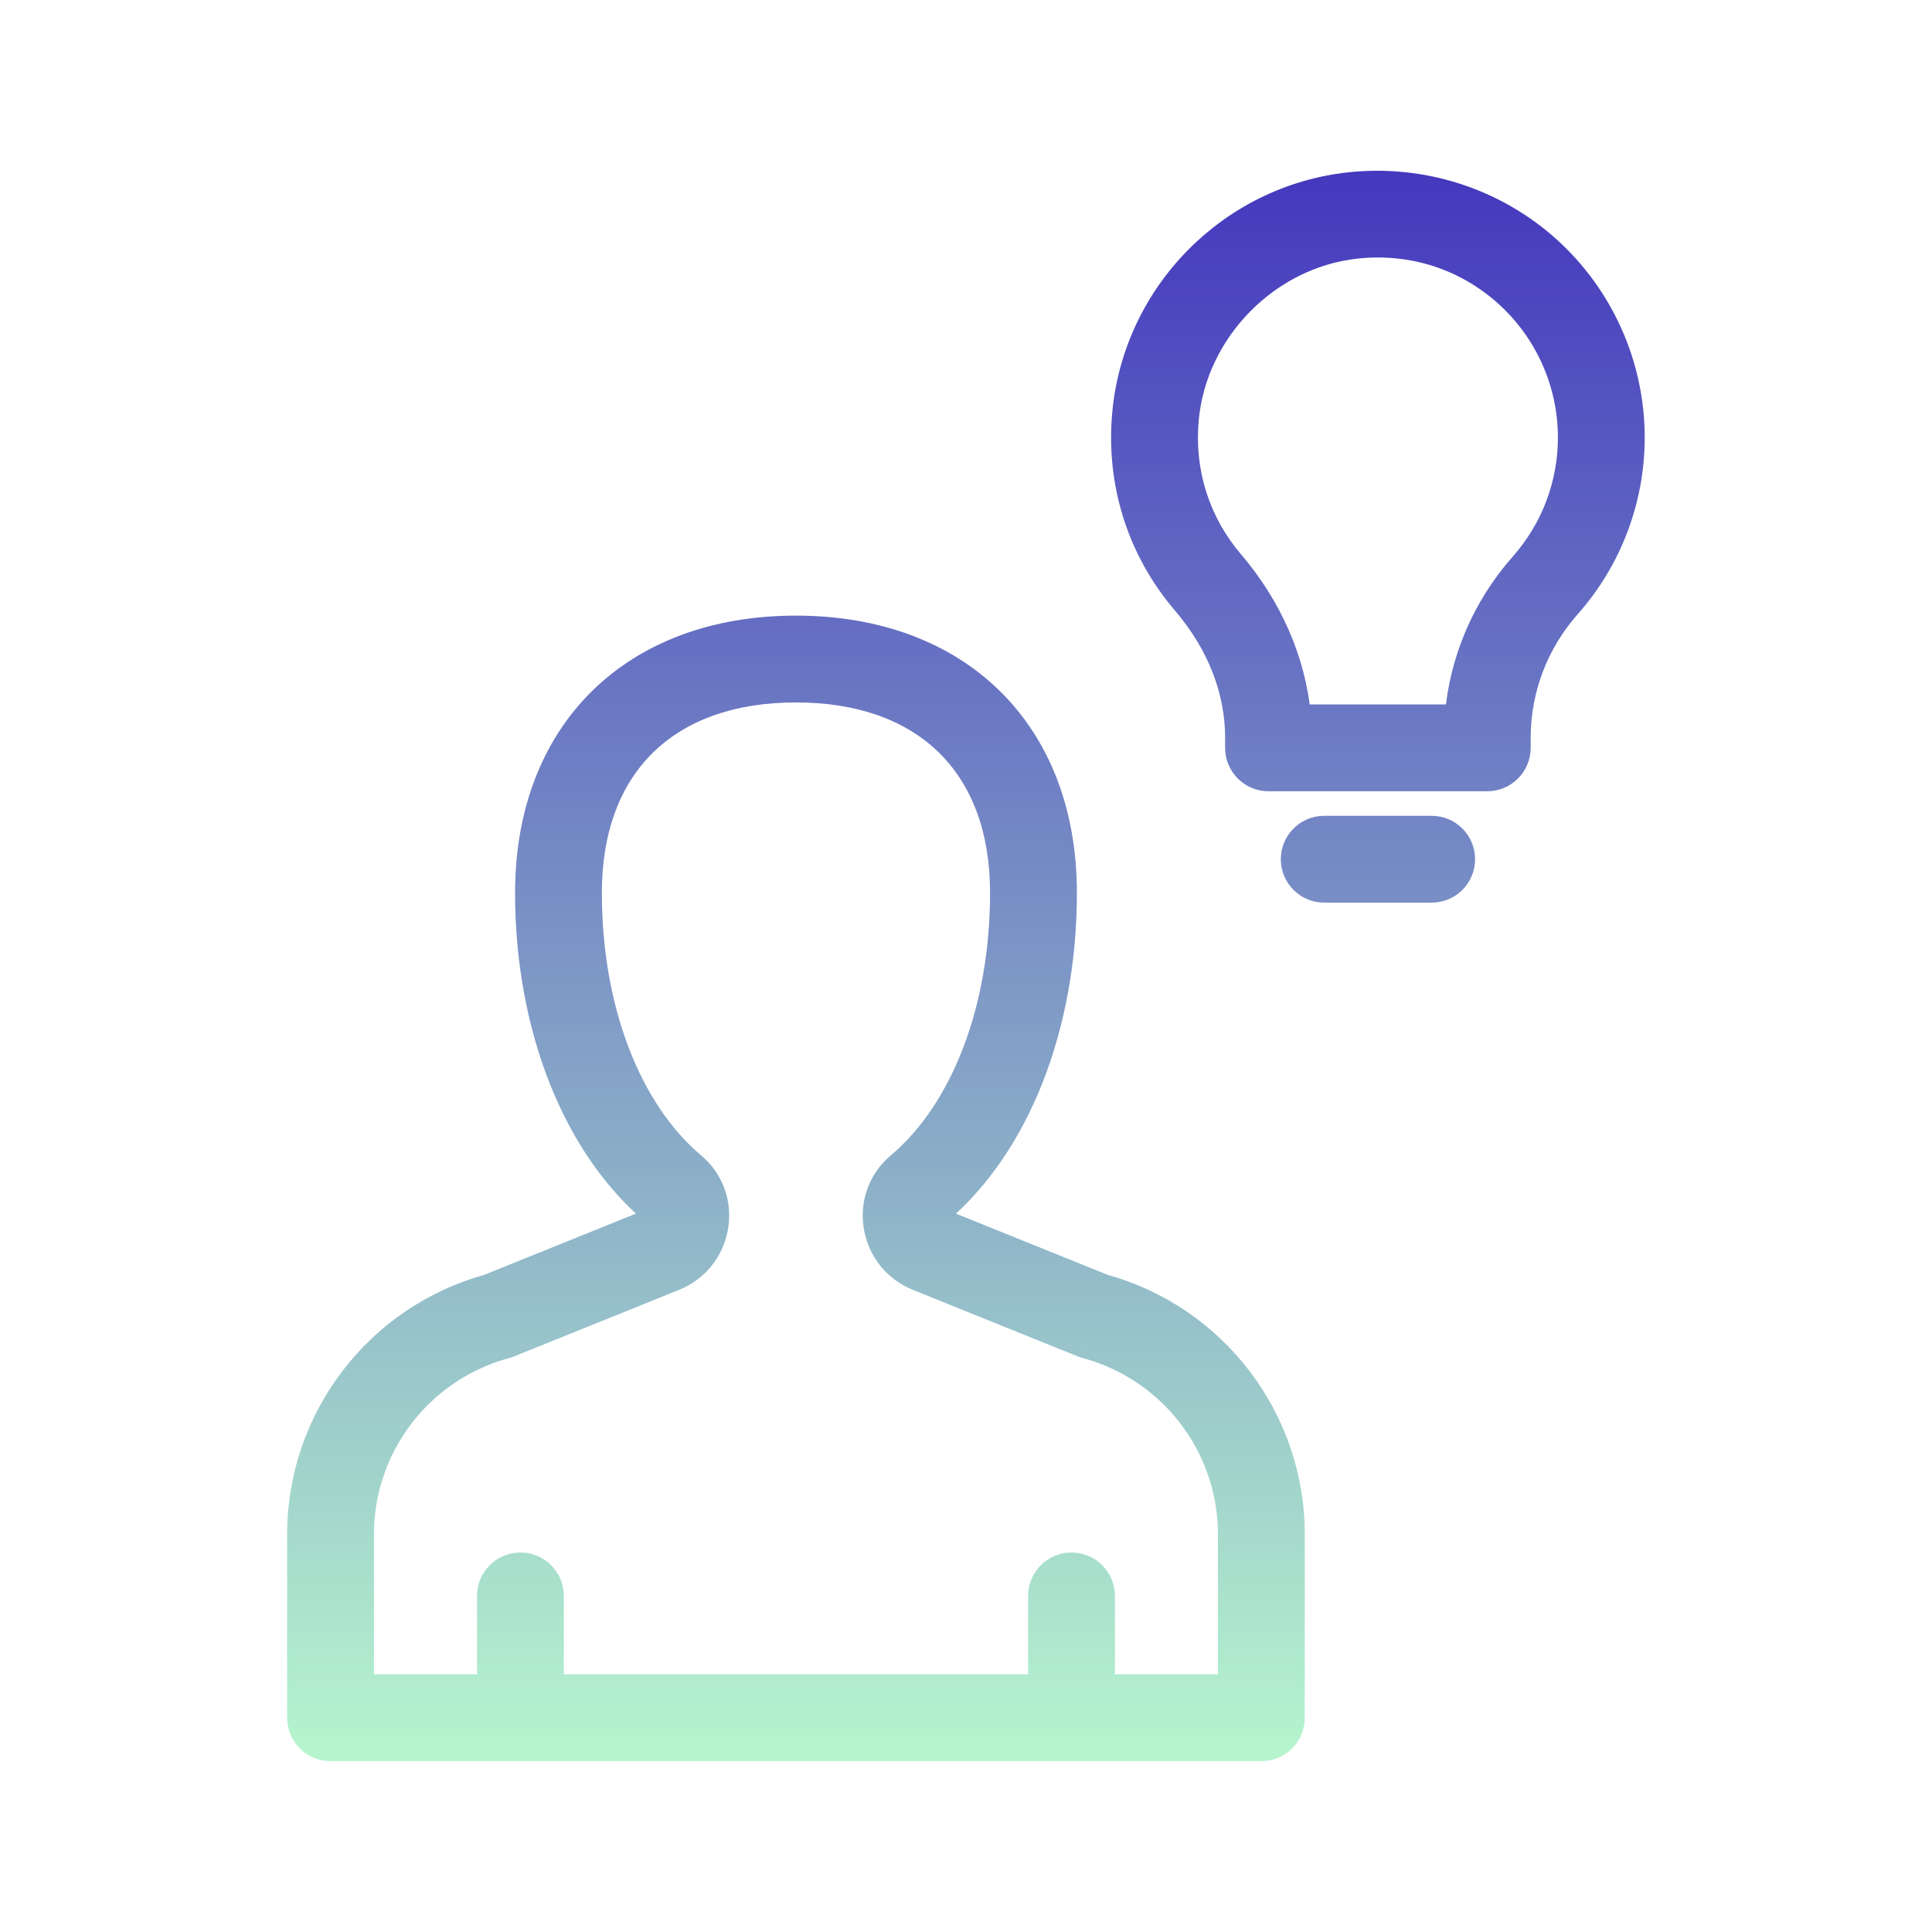
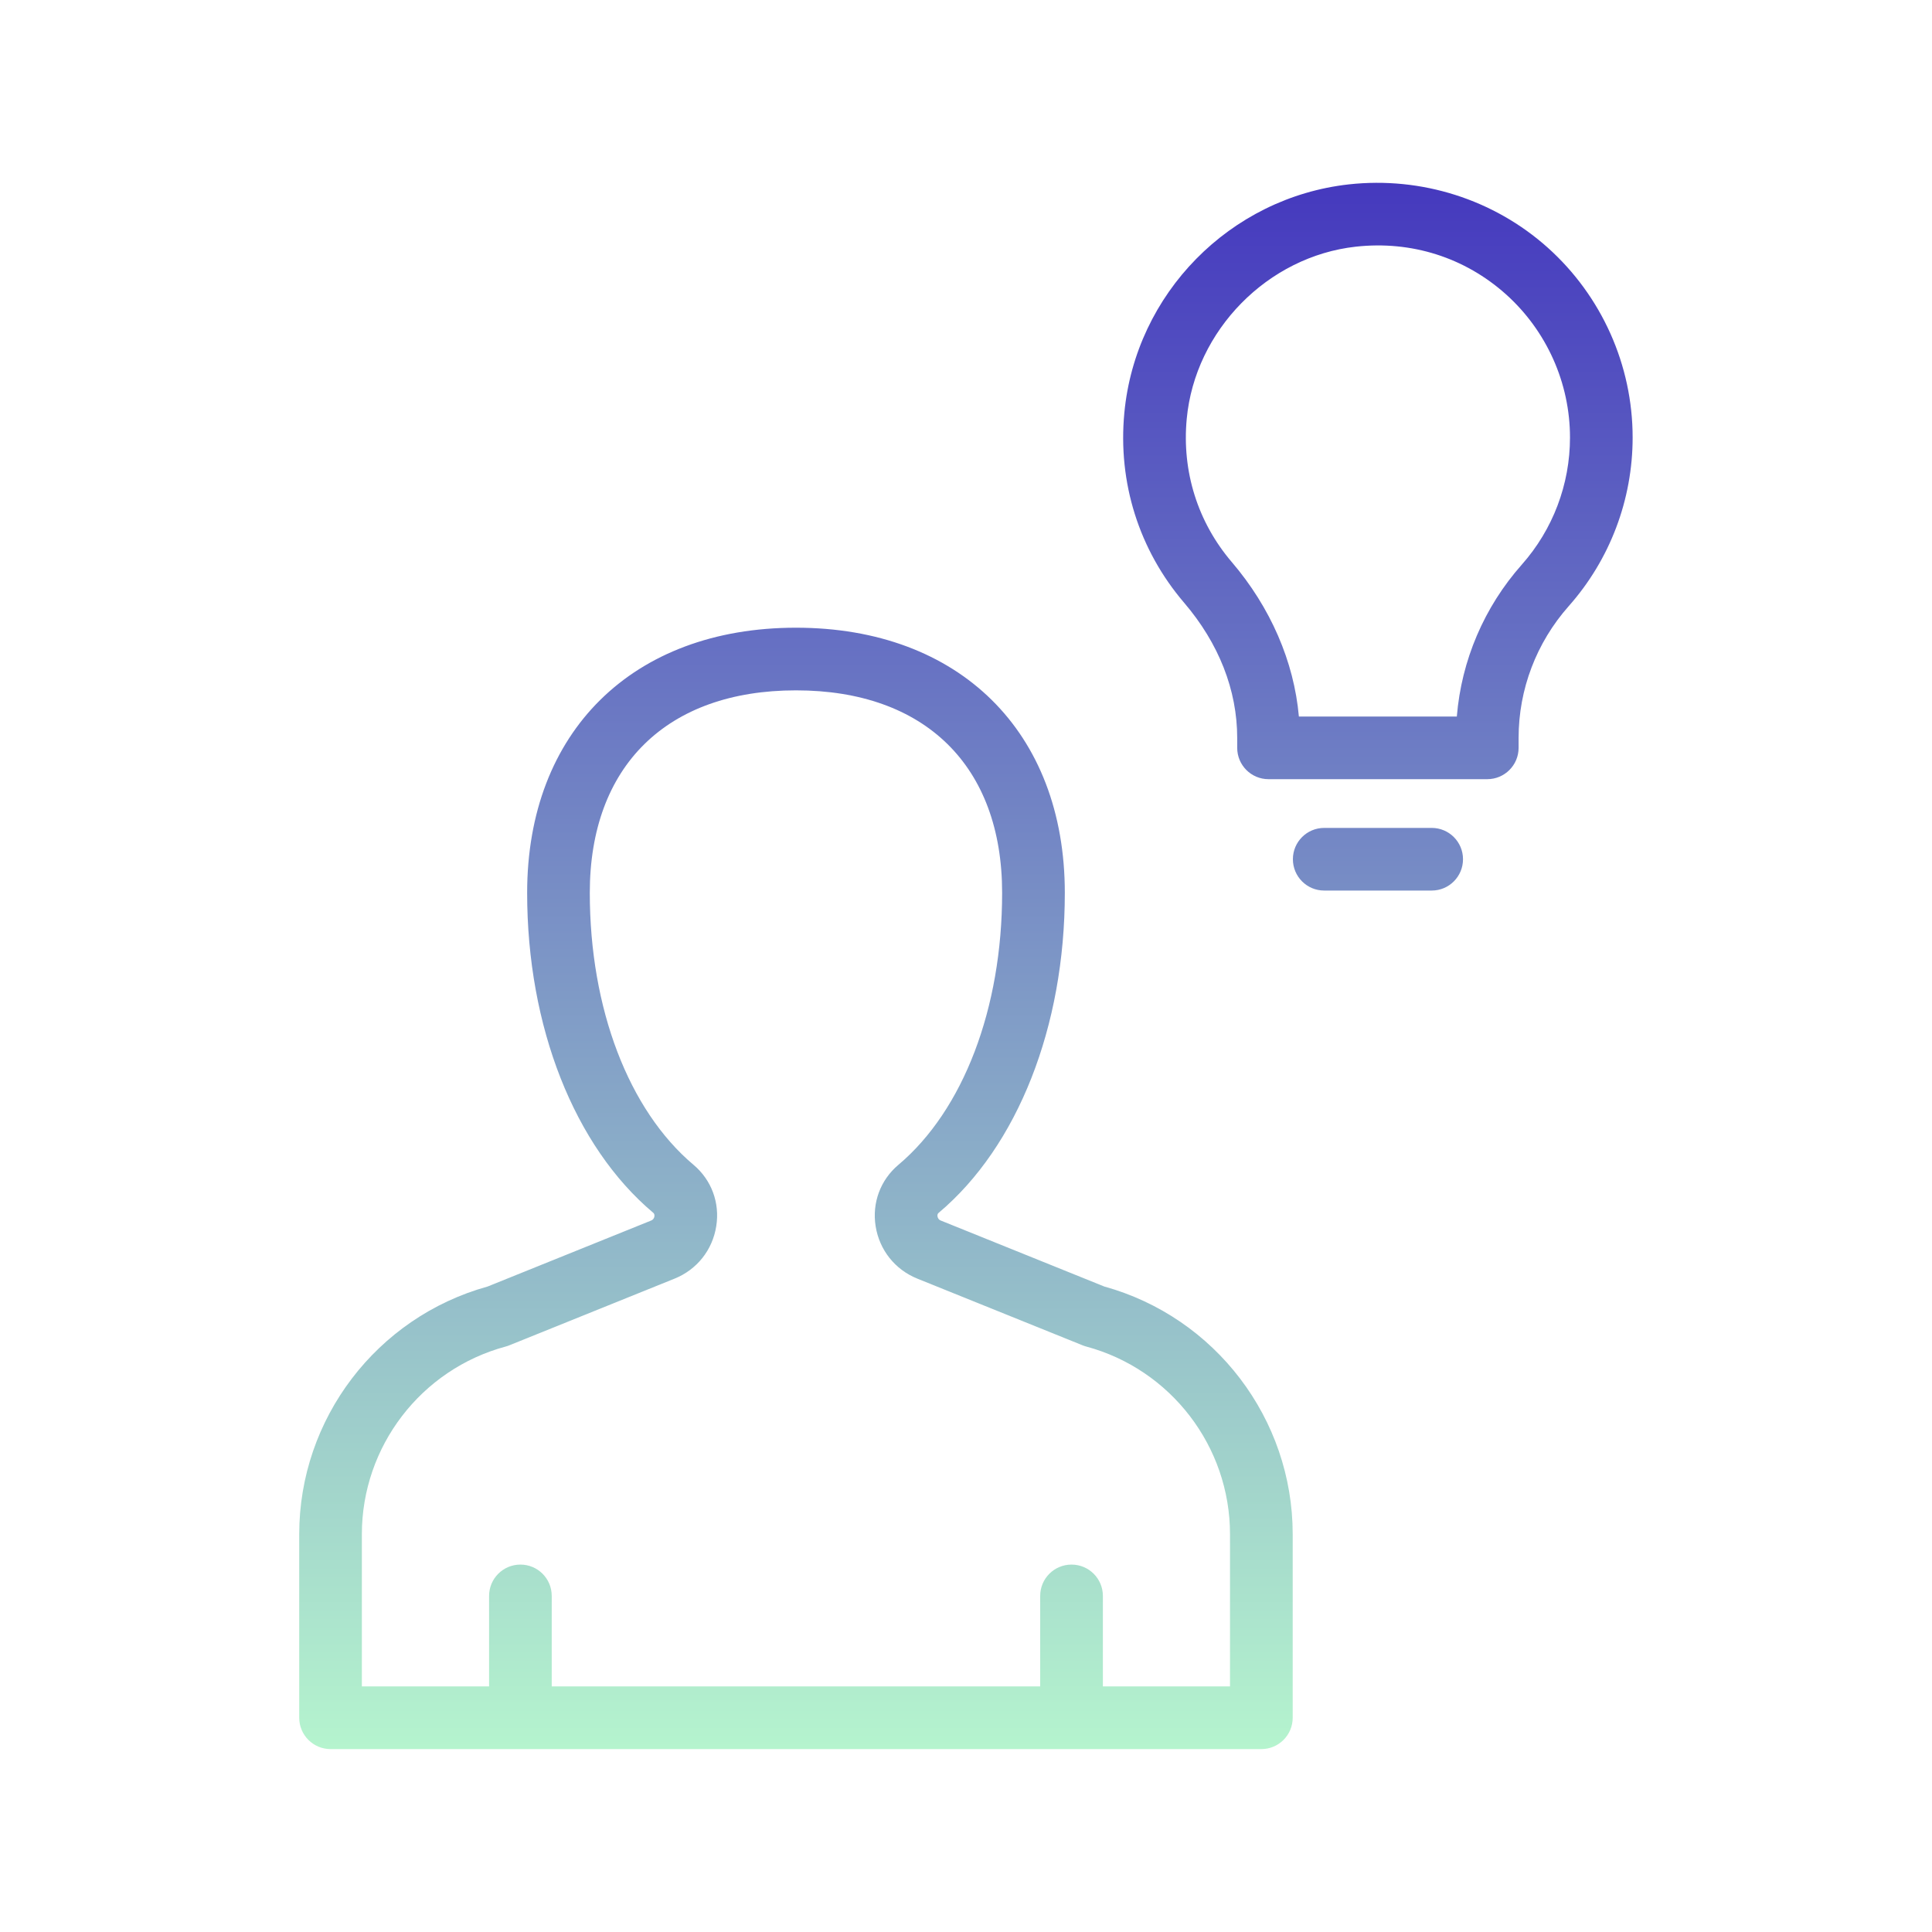
<svg xmlns="http://www.w3.org/2000/svg" width="40" height="40" viewBox="0 0 40 40" fill="none">
-   <path fill-rule="evenodd" clip-rule="evenodd" d="M31.441 15.483V15.277C31.441 14.273 31.809 13.305 32.479 12.549C33.332 11.586 33.802 10.346 33.802 9.058C33.802 7.56 33.161 6.128 32.045 5.128C30.929 4.129 29.429 3.652 27.929 3.817C25.465 4.09 23.509 6.08 23.278 8.551C23.142 9.991 23.582 11.386 24.516 12.479C25.235 13.32 25.615 14.288 25.615 15.28V15.483C25.615 15.842 25.905 16.132 26.263 16.132H30.792C31.15 16.132 31.441 15.842 31.441 15.483ZM26.892 14.835C26.791 13.698 26.306 12.577 25.502 11.636C24.798 10.812 24.467 9.76 24.57 8.672C24.741 6.841 26.246 5.308 28.072 5.107C29.221 4.98 30.326 5.33 31.18 6.094C32.021 6.849 32.505 7.929 32.505 9.058C32.505 10.028 32.151 10.963 31.508 11.689C30.726 12.571 30.257 13.674 30.162 14.835H26.892ZM6.195 35.564C6.195 35.922 6.485 36.213 6.844 36.213H26.115C26.474 36.213 26.764 35.922 26.764 35.564V31.764C26.764 29.376 25.162 27.273 22.863 26.636L19.478 25.27C19.428 25.25 19.414 25.208 19.41 25.184C19.402 25.136 19.426 25.116 19.437 25.108C21.07 23.732 22.046 21.256 22.046 18.485C22.046 15.151 19.861 12.996 16.48 12.996C13.098 12.996 10.914 15.151 10.914 18.485C10.914 21.256 11.889 23.732 13.523 25.108L13.523 25.108C13.534 25.117 13.556 25.137 13.549 25.184C13.545 25.208 13.531 25.25 13.481 25.27L10.096 26.636C7.797 27.273 6.195 29.376 6.195 31.764V35.564ZM7.492 31.764C7.492 29.948 8.717 28.35 10.472 27.878C10.497 27.871 10.522 27.863 10.546 27.853L13.966 26.473C14.429 26.286 14.751 25.881 14.829 25.388C14.907 24.905 14.731 24.429 14.358 24.116C13.014 22.983 12.211 20.879 12.211 18.485C12.211 15.86 13.807 14.293 16.48 14.293C19.152 14.293 20.748 15.86 20.748 18.485C20.748 20.878 19.945 22.983 18.601 24.116C18.228 24.429 18.052 24.905 18.129 25.388C18.208 25.881 18.53 26.286 18.993 26.473L22.413 27.853C22.437 27.863 22.462 27.871 22.487 27.878C24.241 28.35 25.466 29.948 25.466 31.764V34.915H22.834V33.042C22.834 32.683 22.543 32.393 22.185 32.393C21.826 32.393 21.536 32.683 21.536 33.042V34.915H11.423V33.042C11.423 32.683 11.133 32.393 10.775 32.393C10.416 32.393 10.126 32.683 10.126 33.042V34.915H7.492V31.764ZM26.768 17.789C26.768 17.431 27.058 17.141 27.416 17.141H29.642C30 17.141 30.29 17.431 30.29 17.789C30.29 18.148 30 18.438 29.642 18.438H27.416C27.058 18.438 26.768 18.148 26.768 17.789Z" fill="url(#paint0_linear_17745_119442)" />
-   <path d="M32.479 12.549L32.666 12.715L32.666 12.715L32.479 12.549ZM32.045 5.128L32.212 4.942L32.212 4.942L32.045 5.128ZM27.929 3.817L27.902 3.569L27.902 3.569L27.929 3.817ZM23.278 8.551L23.527 8.574L23.527 8.574L23.278 8.551ZM24.516 12.479L24.706 12.316L24.706 12.316L24.516 12.479ZM25.502 11.636L25.312 11.799L25.312 11.799L25.502 11.636ZM26.892 14.835L26.643 14.857L26.663 15.085H26.892V14.835ZM24.57 8.672L24.819 8.696L24.819 8.695L24.57 8.672ZM28.072 5.107L28.099 5.355L28.099 5.355L28.072 5.107ZM31.18 6.094L31.346 5.908L31.346 5.908L31.18 6.094ZM31.508 11.689L31.695 11.855L31.695 11.855L31.508 11.689ZM30.162 14.835V15.085H30.392L30.411 14.855L30.162 14.835ZM22.863 26.636L22.77 26.868L22.783 26.873L22.797 26.877L22.863 26.636ZM19.478 25.27L19.384 25.502L19.384 25.502L19.478 25.27ZM19.41 25.184L19.163 25.223L19.163 25.224L19.41 25.184ZM19.437 25.108L19.596 25.301L19.598 25.299L19.437 25.108ZM13.523 25.108L13.688 24.92L13.684 24.916L13.523 25.108ZM13.523 25.108L13.358 25.296L13.359 25.296L13.523 25.108ZM13.549 25.184L13.796 25.224L13.796 25.223L13.549 25.184ZM13.481 25.27L13.575 25.502L13.575 25.502L13.481 25.27ZM10.096 26.636L10.162 26.877L10.176 26.873L10.189 26.868L10.096 26.636ZM10.472 27.878L10.537 28.119L10.538 28.119L10.472 27.878ZM10.546 27.853L10.637 28.086L10.639 28.085L10.546 27.853ZM13.966 26.473L14.06 26.705L14.06 26.705L13.966 26.473ZM14.829 25.388L14.583 25.349L14.583 25.349L14.829 25.388ZM14.358 24.116L14.197 24.307L14.197 24.307L14.358 24.116ZM18.601 24.116L18.762 24.307L18.762 24.307L18.601 24.116ZM18.129 25.388L18.376 25.349L18.376 25.349L18.129 25.388ZM18.993 26.473L18.899 26.705L18.899 26.705L18.993 26.473ZM22.413 27.853L22.319 28.085L22.322 28.086L22.413 27.853ZM22.487 27.878L22.421 28.119L22.422 28.119L22.487 27.878ZM25.466 34.915V35.165H25.716V34.915H25.466ZM22.834 34.915H22.584V35.165H22.834V34.915ZM21.536 34.915V35.165H21.786V34.915H21.536ZM11.423 34.915H11.173V35.165H11.423V34.915ZM10.126 34.915V35.165H10.376V34.915H10.126ZM7.492 34.915H7.242V35.165H7.492V34.915ZM31.191 15.277V15.483H31.691V15.277H31.191ZM32.291 12.383C31.582 13.184 31.191 14.212 31.191 15.277H31.691C31.691 14.335 32.036 13.425 32.666 12.715L32.291 12.383ZM33.552 9.058C33.552 10.285 33.104 11.466 32.291 12.383L32.666 12.715C33.559 11.706 34.052 10.407 34.052 9.058H33.552ZM31.878 5.314C32.942 6.267 33.552 7.631 33.552 9.058H34.052C34.052 7.489 33.381 5.989 32.212 4.942L31.878 5.314ZM27.956 4.066C29.386 3.908 30.816 4.363 31.878 5.314L32.212 4.942C31.042 3.895 29.471 3.396 27.902 3.569L27.956 4.066ZM23.527 8.574C23.747 6.222 25.611 4.325 27.956 4.066L27.902 3.569C25.32 3.854 23.271 5.939 23.029 8.527L23.527 8.574ZM24.706 12.316C23.817 11.275 23.397 9.947 23.527 8.574L23.029 8.527C22.887 10.034 23.348 11.497 24.326 12.641L24.706 12.316ZM25.865 15.28C25.865 14.222 25.459 13.197 24.706 12.316L24.326 12.641C25.011 13.443 25.365 14.355 25.365 15.28H25.865ZM25.865 15.483V15.28H25.365V15.483H25.865ZM26.263 15.882C26.043 15.882 25.865 15.704 25.865 15.483H25.365C25.365 15.98 25.767 16.382 26.263 16.382V15.882ZM30.792 15.882H26.263V16.382H30.792V15.882ZM31.191 15.483C31.191 15.704 31.012 15.882 30.792 15.882V16.382C31.288 16.382 31.691 15.98 31.691 15.483H31.191ZM25.312 11.799C26.085 12.703 26.547 13.776 26.643 14.857L27.141 14.813C27.035 13.62 26.527 12.451 25.692 11.474L25.312 11.799ZM24.321 8.649C24.212 9.803 24.564 10.923 25.312 11.799L25.692 11.474C25.033 10.702 24.722 9.716 24.819 8.696L24.321 8.649ZM28.044 4.858C26.101 5.073 24.503 6.7 24.321 8.649L24.819 8.695C24.979 6.982 26.392 5.544 28.099 5.355L28.044 4.858ZM31.346 5.908C30.439 5.096 29.263 4.723 28.044 4.858L28.099 5.355C29.178 5.236 30.213 5.565 31.013 6.281L31.346 5.908ZM32.755 9.058C32.755 7.857 32.241 6.71 31.346 5.908L31.013 6.281C31.802 6.988 32.255 8 32.255 9.058H32.755ZM31.695 11.855C32.378 11.083 32.755 10.089 32.755 9.058H32.255C32.255 9.967 31.923 10.843 31.32 11.523L31.695 11.855ZM30.411 14.855C30.502 13.748 30.949 12.696 31.695 11.855L31.321 11.523C30.503 12.445 30.012 13.6 29.913 14.815L30.411 14.855ZM26.892 15.085H30.162V14.585H26.892V15.085ZM6.844 35.963C6.623 35.963 6.445 35.784 6.445 35.564H5.945C5.945 36.061 6.347 36.463 6.844 36.463V35.963ZM26.115 35.963H6.844V36.463H26.115V35.963ZM26.514 35.564C26.514 35.784 26.335 35.963 26.115 35.963V36.463C26.612 36.463 27.014 36.061 27.014 35.564H26.514ZM26.514 31.764V35.564H27.014V31.764H26.514ZM22.797 26.877C24.987 27.484 26.514 29.488 26.514 31.764H27.014C27.014 29.264 25.337 27.062 22.93 26.395L22.797 26.877ZM19.384 25.502L22.77 26.868L22.957 26.404L19.571 25.038L19.384 25.502ZM19.163 25.224C19.174 25.292 19.22 25.435 19.384 25.502L19.571 25.038C19.598 25.049 19.622 25.069 19.637 25.093C19.651 25.114 19.655 25.133 19.657 25.144L19.163 25.224ZM19.278 24.915C19.269 24.922 19.226 24.956 19.195 25.016C19.162 25.08 19.152 25.151 19.163 25.223L19.657 25.145C19.661 25.169 19.659 25.207 19.638 25.247C19.62 25.282 19.594 25.302 19.596 25.301L19.278 24.915ZM21.796 18.485C21.796 21.206 20.837 23.602 19.276 24.916L19.598 25.299C21.303 23.862 22.296 21.306 22.296 18.485H21.796ZM16.48 13.246C18.116 13.246 19.441 13.767 20.355 14.668C21.269 15.569 21.796 16.874 21.796 18.485H22.296C22.296 16.762 21.73 15.322 20.706 14.312C19.683 13.303 18.224 12.746 16.48 12.746V13.246ZM11.164 18.485C11.164 16.874 11.691 15.569 12.604 14.668C13.519 13.767 14.843 13.246 16.48 13.246V12.746C14.735 12.746 13.277 13.303 12.253 14.312C11.23 15.322 10.664 16.762 10.664 18.485H11.164ZM13.684 24.916C12.123 23.602 11.164 21.206 11.164 18.485H10.664C10.664 21.306 11.656 23.862 13.362 25.299L13.684 24.916ZM13.688 24.92L13.688 24.92L13.358 25.296L13.358 25.296L13.688 24.92ZM13.796 25.223C13.807 25.153 13.798 25.082 13.766 25.02C13.737 24.961 13.696 24.927 13.688 24.92L13.359 25.296C13.361 25.298 13.337 25.279 13.319 25.244C13.3 25.205 13.298 25.168 13.302 25.145L13.796 25.223ZM13.575 25.502C13.739 25.435 13.785 25.292 13.796 25.224L13.302 25.144C13.304 25.133 13.308 25.114 13.322 25.093C13.337 25.069 13.361 25.049 13.387 25.038L13.575 25.502ZM10.189 26.868L13.575 25.502L13.387 25.038L10.002 26.404L10.189 26.868ZM6.445 31.764C6.445 29.488 7.972 27.484 10.162 26.877L10.029 26.395C7.622 27.062 5.945 29.264 5.945 31.764H6.445ZM6.445 35.564V31.764H5.945V35.564H6.445ZM10.407 27.637C8.543 28.138 7.242 29.835 7.242 31.764H7.742C7.742 30.061 8.892 28.562 10.537 28.119L10.407 27.637ZM10.455 27.621C10.439 27.627 10.422 27.632 10.405 27.637L10.538 28.119C10.572 28.11 10.605 28.099 10.637 28.086L10.455 27.621ZM13.873 26.241L10.452 27.622L10.639 28.085L14.06 26.705L13.873 26.241ZM14.583 25.349C14.518 25.755 14.254 26.087 13.873 26.241L14.06 26.705C14.604 26.485 14.984 26.007 15.076 25.427L14.583 25.349ZM14.197 24.307C14.502 24.564 14.646 24.951 14.583 25.349L15.076 25.428C15.167 24.858 14.959 24.295 14.519 23.924L14.197 24.307ZM11.961 18.485C11.961 20.924 12.778 23.111 14.197 24.307L14.519 23.924C13.249 22.855 12.461 20.833 12.461 18.485H11.961ZM16.48 14.043C15.095 14.043 13.958 14.45 13.168 15.226C12.377 16.003 11.961 17.122 11.961 18.485H12.461C12.461 17.224 12.843 16.246 13.518 15.583C14.194 14.92 15.192 14.543 16.48 14.543V14.043ZM20.998 18.485C20.998 17.122 20.583 16.003 19.791 15.226C19.001 14.45 17.864 14.043 16.48 14.043V14.543C17.767 14.543 18.766 14.92 19.441 15.583C20.116 16.246 20.498 17.224 20.498 18.485H20.998ZM18.762 24.307C20.181 23.111 20.998 20.924 20.998 18.485H20.498C20.498 20.832 19.709 22.855 18.44 23.924L18.762 24.307ZM18.376 25.349C18.313 24.951 18.457 24.564 18.762 24.307L18.44 23.924C18 24.295 17.791 24.858 17.883 25.428L18.376 25.349ZM19.086 26.241C18.705 26.087 18.441 25.755 18.376 25.349L17.883 25.427C17.975 26.007 18.355 26.485 18.899 26.705L19.086 26.241ZM22.506 27.622L19.086 26.241L18.899 26.705L22.319 28.085L22.506 27.622ZM22.554 27.637C22.537 27.632 22.52 27.627 22.504 27.621L22.322 28.086C22.354 28.099 22.387 28.11 22.421 28.119L22.554 27.637ZM25.716 31.764C25.716 29.835 24.416 28.138 22.552 27.637L22.422 28.119C24.067 28.562 25.216 30.061 25.216 31.764H25.716ZM25.716 34.915V31.764H25.216V34.915H25.716ZM22.834 35.165H25.466V34.665H22.834V35.165ZM22.584 33.042V34.915H23.084V33.042H22.584ZM22.185 32.643C22.405 32.643 22.584 32.822 22.584 33.042H23.084C23.084 32.545 22.681 32.143 22.185 32.143V32.643ZM21.786 33.042C21.786 32.822 21.965 32.643 22.185 32.643V32.143C21.688 32.143 21.286 32.545 21.286 33.042H21.786ZM21.786 34.915V33.042H21.286V34.915H21.786ZM11.423 35.165H21.536V34.665H11.423V35.165ZM11.173 33.042V34.915H11.673V33.042H11.173ZM10.775 32.643C10.995 32.643 11.173 32.822 11.173 33.042H11.673C11.673 32.545 11.271 32.143 10.775 32.143V32.643ZM10.376 33.042C10.376 32.822 10.554 32.643 10.775 32.643V32.143C10.278 32.143 9.876 32.545 9.876 33.042H10.376ZM10.376 34.915V33.042H9.876V34.915H10.376ZM7.492 35.165H10.126V34.665H7.492V35.165ZM7.242 31.764V34.915H7.742V31.764H7.242ZM27.416 16.891C26.92 16.891 26.518 17.293 26.518 17.789H27.018C27.018 17.569 27.196 17.391 27.416 17.391V16.891ZM29.642 16.891H27.416V17.391H29.642V16.891ZM30.54 17.789C30.54 17.293 30.138 16.891 29.642 16.891V17.391C29.862 17.391 30.04 17.569 30.04 17.789H30.54ZM29.642 18.688C30.138 18.688 30.54 18.286 30.54 17.789H30.04C30.04 18.01 29.862 18.188 29.642 18.188V18.688ZM27.416 18.688H29.642V18.188H27.416V18.688ZM26.518 17.789C26.518 18.286 26.92 18.688 27.416 18.688V18.188C27.196 18.188 27.018 18.01 27.018 17.789H26.518Z" fill="url(#paint1_linear_17745_119442)" />
+   <path fill-rule="evenodd" clip-rule="evenodd" d="M31.441 15.483V15.277C31.441 14.273 31.809 13.305 32.479 12.549C33.332 11.586 33.802 10.346 33.802 9.058C33.802 7.56 33.161 6.128 32.045 5.128C30.929 4.129 29.429 3.652 27.929 3.817C25.465 4.09 23.509 6.08 23.278 8.551C23.142 9.991 23.582 11.386 24.516 12.479C25.235 13.32 25.615 14.288 25.615 15.28V15.483C25.615 15.842 25.905 16.132 26.263 16.132H30.792C31.15 16.132 31.441 15.842 31.441 15.483M26.892 14.835C26.791 13.698 26.306 12.577 25.502 11.636C24.798 10.812 24.467 9.76 24.57 8.672C24.741 6.841 26.246 5.308 28.072 5.107C29.221 4.98 30.326 5.33 31.18 6.094C32.021 6.849 32.505 7.929 32.505 9.058C32.505 10.028 32.151 10.963 31.508 11.689C30.726 12.571 30.257 13.674 30.162 14.835H26.892ZM6.195 35.564C6.195 35.922 6.485 36.213 6.844 36.213H26.115C26.474 36.213 26.764 35.922 26.764 35.564V31.764C26.764 29.376 25.162 27.273 22.863 26.636L19.478 25.27C19.428 25.25 19.414 25.208 19.41 25.184C19.402 25.136 19.426 25.116 19.437 25.108C21.07 23.732 22.046 21.256 22.046 18.485C22.046 15.151 19.861 12.996 16.48 12.996C13.098 12.996 10.914 15.151 10.914 18.485C10.914 21.256 11.889 23.732 13.523 25.108L13.523 25.108C13.534 25.117 13.556 25.137 13.549 25.184C13.545 25.208 13.531 25.25 13.481 25.27L10.096 26.636C7.797 27.273 6.195 29.376 6.195 31.764V35.564ZM7.492 31.764C7.492 29.948 8.717 28.35 10.472 27.878C10.497 27.871 10.522 27.863 10.546 27.853L13.966 26.473C14.429 26.286 14.751 25.881 14.829 25.388C14.907 24.905 14.731 24.429 14.358 24.116C13.014 22.983 12.211 20.879 12.211 18.485C12.211 15.86 13.807 14.293 16.48 14.293C19.152 14.293 20.748 15.86 20.748 18.485C20.748 20.878 19.945 22.983 18.601 24.116C18.228 24.429 18.052 24.905 18.129 25.388C18.208 25.881 18.53 26.286 18.993 26.473L22.413 27.853C22.437 27.863 22.462 27.871 22.487 27.878C24.241 28.35 25.466 29.948 25.466 31.764V34.915H22.834V33.042C22.834 32.683 22.543 32.393 22.185 32.393C21.826 32.393 21.536 32.683 21.536 33.042V34.915H11.423V33.042C11.423 32.683 11.133 32.393 10.775 32.393C10.416 32.393 10.126 32.683 10.126 33.042V34.915H7.492V31.764ZM26.768 17.789C26.768 17.431 27.058 17.141 27.416 17.141H29.642C30 17.141 30.29 17.431 30.29 17.789C30.29 18.148 30 18.438 29.642 18.438H27.416C27.058 18.438 26.768 18.148 26.768 17.789Z" fill="url(#paint0_linear_17745_119442)" />
  <defs>
    <linearGradient id="paint0_linear_17745_119442" x1="19.998" y1="3.785" x2="19.998" y2="36.213" gradientUnits="userSpaceOnUse">
      <stop stop-color="#4539BE" />
      <stop offset="1" stop-color="#B5F4CE" />
    </linearGradient>
    <linearGradient id="paint1_linear_17745_119442" x1="19.998" y1="3.785" x2="19.998" y2="36.213" gradientUnits="userSpaceOnUse">
      <stop stop-color="#4539BE" />
      <stop offset="1" stop-color="#B5F4CE" />
    </linearGradient>
  </defs>
</svg>